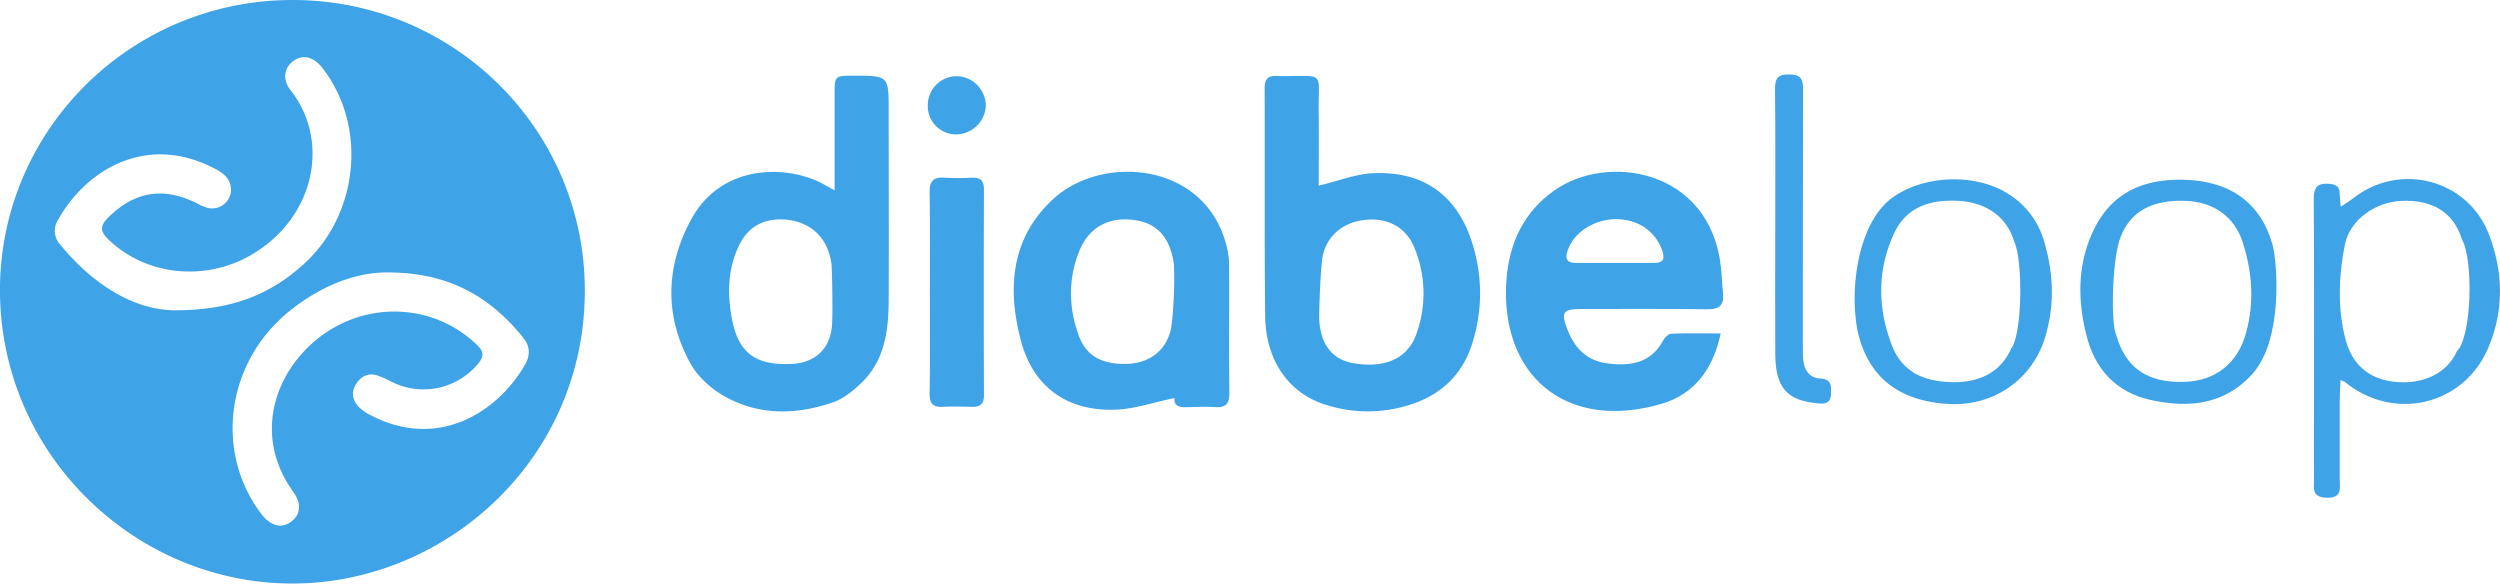
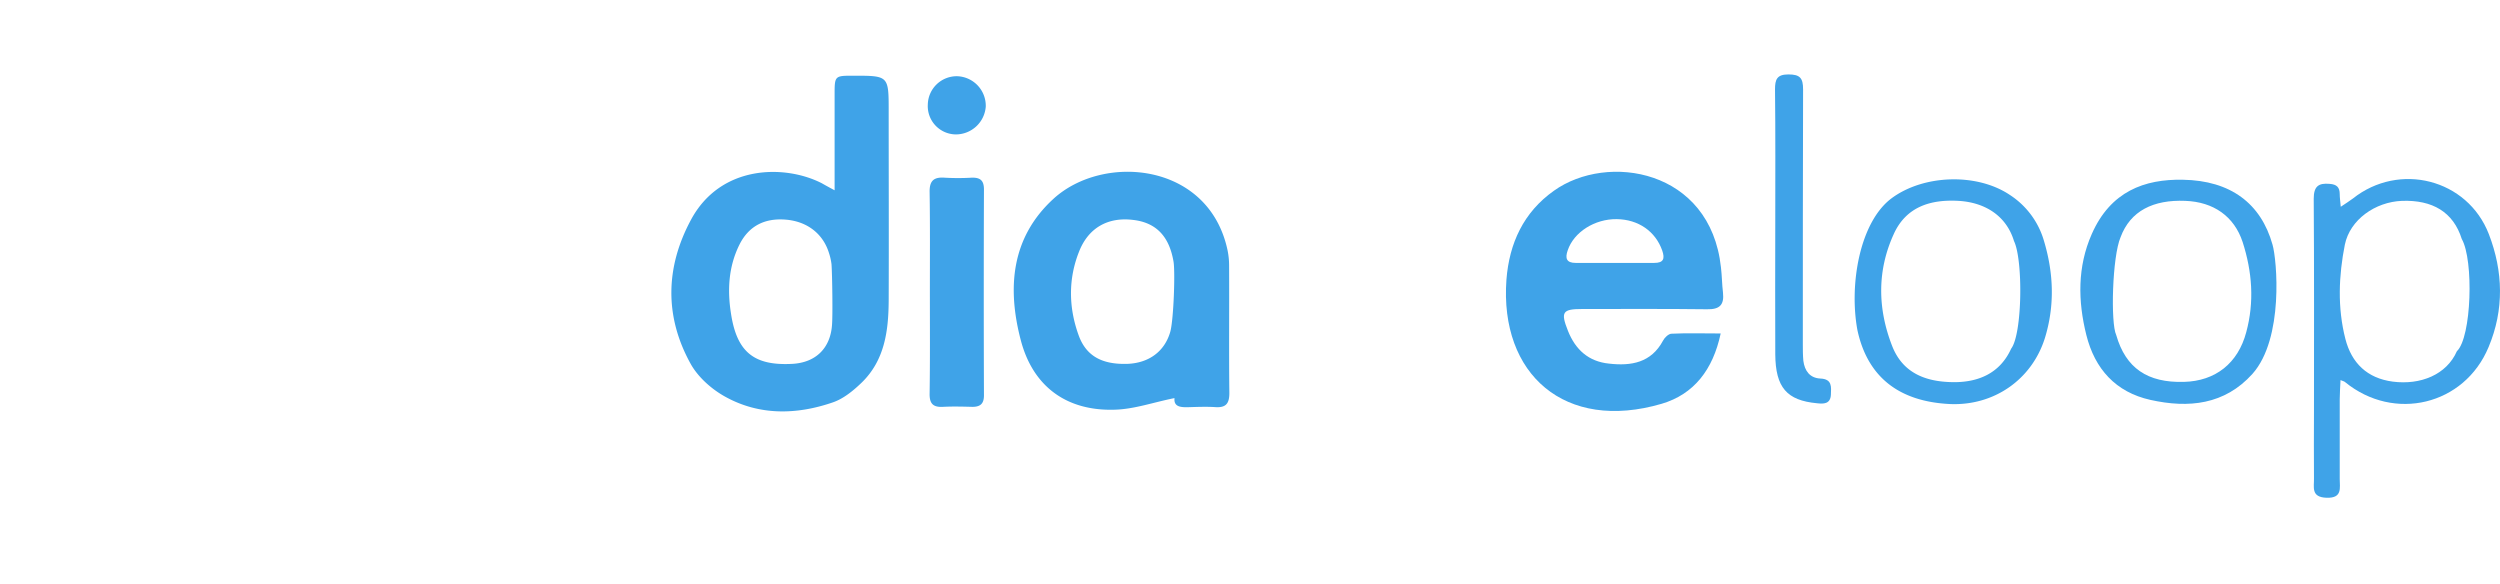
<svg xmlns="http://www.w3.org/2000/svg" viewBox="0 0 970.85 226.61">
  <defs>
    <style>.cls-1{fill:#3fa3e8;}</style>
  </defs>
  <title>diabeloop</title>
  <g id="Calque_2" data-name="Calque 2">
    <g id="Calque_1-2" data-name="Calque 1">
-       <path class="cls-1" d="M113.81,0c62.9.1,113.7,50.8,113.3,113.6-.4,65.7-55.1,113.6-114.7,113C51.31,226-.89,175.2,0,111,.91,49.7,51.31-.1,113.81,0ZM68.41,120.5c22.3-.1,36.9-6.5,49.5-17.9,21.5-19.4,24.8-53.7,7.3-76.2-3.3-4.3-7.6-5.4-11.2-2.8s-4.5,7.2-1.2,11.4c15.6,19.7,9.5,49.5-15.1,63.9-18.1,10.6-41.1,8.1-55.6-5.9-3-2.9-3.5-5.1-.3-8.3,10.2-10.3,21.4-12.3,34.6-5.8a21.28,21.28,0,0,0,4.1,1.8,7.35,7.35,0,0,0,9.2-6.7c.1-4.2-2.6-6.6-6.1-8.4-27-14.3-50.6.8-61.2,20a7.82,7.82,0,0,0,.9,9.3C36.31,110.8,52.41,120.6,68.41,120.5Zm82.5-14.7c-12.4-.2-25.9,5-38,14.6C88,140.1,83,175.1,101.41,199.5c3.6,4.7,7.7,5.9,11.5,3.2s4.4-7,.9-11.8c-14.4-20-8.5-43,7-57.2,18.1-16.6,45.4-17,63.3-.8,2.4,2.2,4.8,4.2,1.9,7.9a27.47,27.47,0,0,1-31.6,8.5c-2.5-1-4.8-2.4-7.3-3.3-3.6-1.4-6.6-.2-8.7,2.9s-1.7,6.4.9,9.1a16.37,16.37,0,0,0,4,2.9c25.4,13.8,49.1.5,60.6-19.3,2-3.5,2-7.1-.6-10.3C190.71,115.6,174.81,105.9,150.91,105.8Z" />
      <path class="cls-1" d="M324.11,73.9v-37c0-7.5,0-7.5,7.3-7.5,13.7,0,13.7,0,13.7,13.7,0,24.7.1,49.3,0,74-.1,11.5-1.6,22.8-10.4,31.4-3.3,3.2-7.2,6.4-11.4,7.8-14,4.8-28.4,5.1-41.6-2.2-5.3-2.9-10.6-7.6-13.5-12.8-10.2-18.4-9.8-37.5.1-55.9,11.5-21.5,36.5-21.6,50.9-14.2C320.41,71.9,321.71,72.6,324.11,73.9Zm-1.2,28.7a23.25,23.25,0,0,0-1-4.4c-2.3-7.4-8.4-12.2-16.7-12.9s-14.5,2.5-18.1,9.8c-4.2,8.5-4.7,17.6-3.2,26.9,2.3,14.8,9,20.1,23.8,19.3,9.1-.5,14.8-6.1,15.4-15.2C323.41,122.6,323.21,106.9,322.91,102.6Z" />
-       <path class="cls-1" d="M512.11,72.1c7.5-1.8,14-4.4,20.6-4.8,20-1.1,33.4,8.5,39.2,27.7a63.71,63.71,0,0,1-.2,38.4c-3.7,11.8-11.7,19.6-23.3,23.5a53.6,53.6,0,0,1-32.9.5c-14.9-4.3-24-17.3-24.2-34.7-.3-29.5-.1-58.9-.2-88.4,0-3.3,1-4.9,4.5-4.8,20.1.4,16.1-3,16.5,15.5C512.21,53.9,512.11,63,512.11,72.1Zm.2,52c.5,9.8,5.2,15.7,13.6,17,12.2,2,20.9-2,24.2-11.6a46.36,46.36,0,0,0-.8-33.2c-3.2-8-10.4-11.9-19.3-10.9-8.5.9-14.9,6.3-16.4,14.3C512.71,105.2,512.21,121.6,512.31,124.1Z" />
      <path class="cls-1" d="M668.21,129.5c-3,14.1-10.4,23.6-22.9,27.3-37.5,11-63-11.4-60.3-48.2,1.1-14.2,6.7-26.2,18.4-34.5,20.8-14.9,60.8-8.4,64.9,29.7.4,3.3.4,6.6.8,9.9.5,4.7-1.3,6.5-6.2,6.4-16.2-.2-32.3-.1-48.5-.1-7.7,0-8.4,1.2-5.5,8.5s8,11.9,15.9,12.7c8.6,1,16.4-.3,21-8.9.6-1.2,2.1-2.6,3.2-2.7C655.11,129.3,661.21,129.5,668.21,129.5Zm-40.8-27.4h15c3.6,0,4.2-1.6,3.1-4.8-2.6-7.4-9.2-12.1-17.7-12.2s-16.6,5-19,12.1c-1.1,3.1-.5,4.9,3.1,4.9Z" />
      <path class="cls-1" d="M456.11,154.6c-8.1,1.6-15.6,4.3-23.2,4.5-18.7.6-31.8-9-36.5-27-5.3-20.2-3.8-39.8,12.7-54.9,19.5-17.8,60.4-14.1,67.6,20a29.53,29.53,0,0,1,.6,5.9c.1,16.5-.1,33,.1,49.5,0,4.1-1.3,5.8-5.5,5.5-3.1-.2-6.3-.1-9.5,0S455.71,158.4,456.11,154.6Zm-.4-53.1c-1.7-9.9-6.9-15.1-15.7-16.1-9.8-1.2-17.4,3.1-21,12.4-4.2,10.6-4,21.6-.2,32.2,2.9,8.3,9.2,11.6,19,11.3,8.2-.3,14.5-4.7,16.7-12.6C455.81,123.6,456.41,105.2,455.71,101.5Z" />
      <path class="cls-1" d="M908.91,147.6c-.1,2.8-.3,5.1-.3,7.4v31c0,3.5,1.1,7.5-5.1,7.3s-4.8-4.2-4.9-7.6c-.1-8.7,0-17.3,0-26,0-27.5.1-55-.1-82.5,0-4.8,1.8-6.2,6.2-5.8,2.7.2,3.9,1.3,3.9,4,0,1.3.2,2.6.4,4.9,1.9-1.3,3.4-2.2,4.7-3.2,18-14.3,44.5-7.6,52.8,13.8,5.6,14.5,6,29.4-.1,43.9-9.4,22.6-36.7,29.1-55.7,13.6C910.41,148.1,910.11,148.1,908.91,147.6ZM956,92.8c-3.3-10.5-11.4-15.2-23.2-14.8-10.4.4-20.2,7.3-22.2,17-2.4,12.1-2.9,24.5.2,36.6,2.4,9.4,8.5,15.3,18.4,16.6,10.8,1.4,20.9-2.7,24.9-11.8C959.83,131,960.7,101,956,92.8Z" />
      <path class="cls-1" d="M874.71,145.2c-10.8,12-24.8,13.4-39.6,10.1-13.5-3-21.6-12-24.9-25.2s-3.5-26.5,2.1-39.2c7.3-16.6,20.5-21.4,35.4-21.1,18.5.3,30.3,9.2,34.8,25.2C884.21,100.8,887,131.42,874.71,145.2Zm-52.9-15.1c3.7,12.9,12.2,18.6,26.3,18.2,12.2-.3,21-7.2,24.2-19.3,3.2-11.8,2.3-23.5-1.4-35-3.3-10-11.3-15.6-22.3-16-12.4-.5-21.3,3.9-25.1,14.1C820.26,99.66,819.59,125.53,821.81,130.1Z" />
      <path class="cls-1" d="M734.71,76.9c12.4-9.1,33-9.8,45.8-1.2a31.77,31.77,0,0,1,13.2,17.7c3.8,12.6,4.3,25.2.4,37.9-5.1,16.2-19.9,26.4-37,25.6-19.8-1-31.9-10.6-35.8-28.7C718,110.26,722.31,86,734.71,76.9Zm47.4,16.7c-2.9-9.6-11-15-21.6-15.6-10.8-.6-20.2,2.3-25,12.7-6.6,14.3-6.4,29.1-.7,43.7,4.1,10.4,12.8,13.8,23.3,14,10.2.2,18.6-3.5,22.9-13C785.36,129.71,785.69,101,782.11,93.6Z" />
      <path class="cls-1" d="M361.11,113.2c0-12.8.1-25.7-.1-38.5-.1-4.4,1.5-6,5.8-5.7a92,92,0,0,0,10.5,0c3.3-.1,4.8,1,4.8,4.6-.1,26.6-.1,53.3,0,79.9,0,3.2-1.3,4.5-4.5,4.5-3.8-.1-7.7-.2-11.5,0-4,.2-5.2-1.5-5.1-5.3C361.21,139.5,361.11,126.3,361.11,113.2Z" />
      <path class="cls-1" d="M689.41,86.7c0-17.3.1-34.6-.1-52,0-3.8.7-5.8,5.2-5.8s5.7,1.4,5.7,5.8c-.1,33-.1,65.9-.1,98.9,0,2.2,0,4.3.2,6.5.5,3.9,2.5,6.7,6.6,6.9,4.7.2,4.2,3.3,4.1,6.3-.2,3.6-2.8,3.6-5.4,3.3-11.7-1.1-16.1-6.1-16.2-19C689.31,120.7,689.41,103.7,689.41,86.7Z" />
      <path class="cls-1" d="M371.21,52.2a11,11,0,0,1-10.9-11.7,11.23,11.23,0,0,1,11.4-10.9,11.49,11.49,0,0,1,11.1,11.8A11.67,11.67,0,0,1,371.21,52.2Z" />
    </g>
  </g>
</svg>